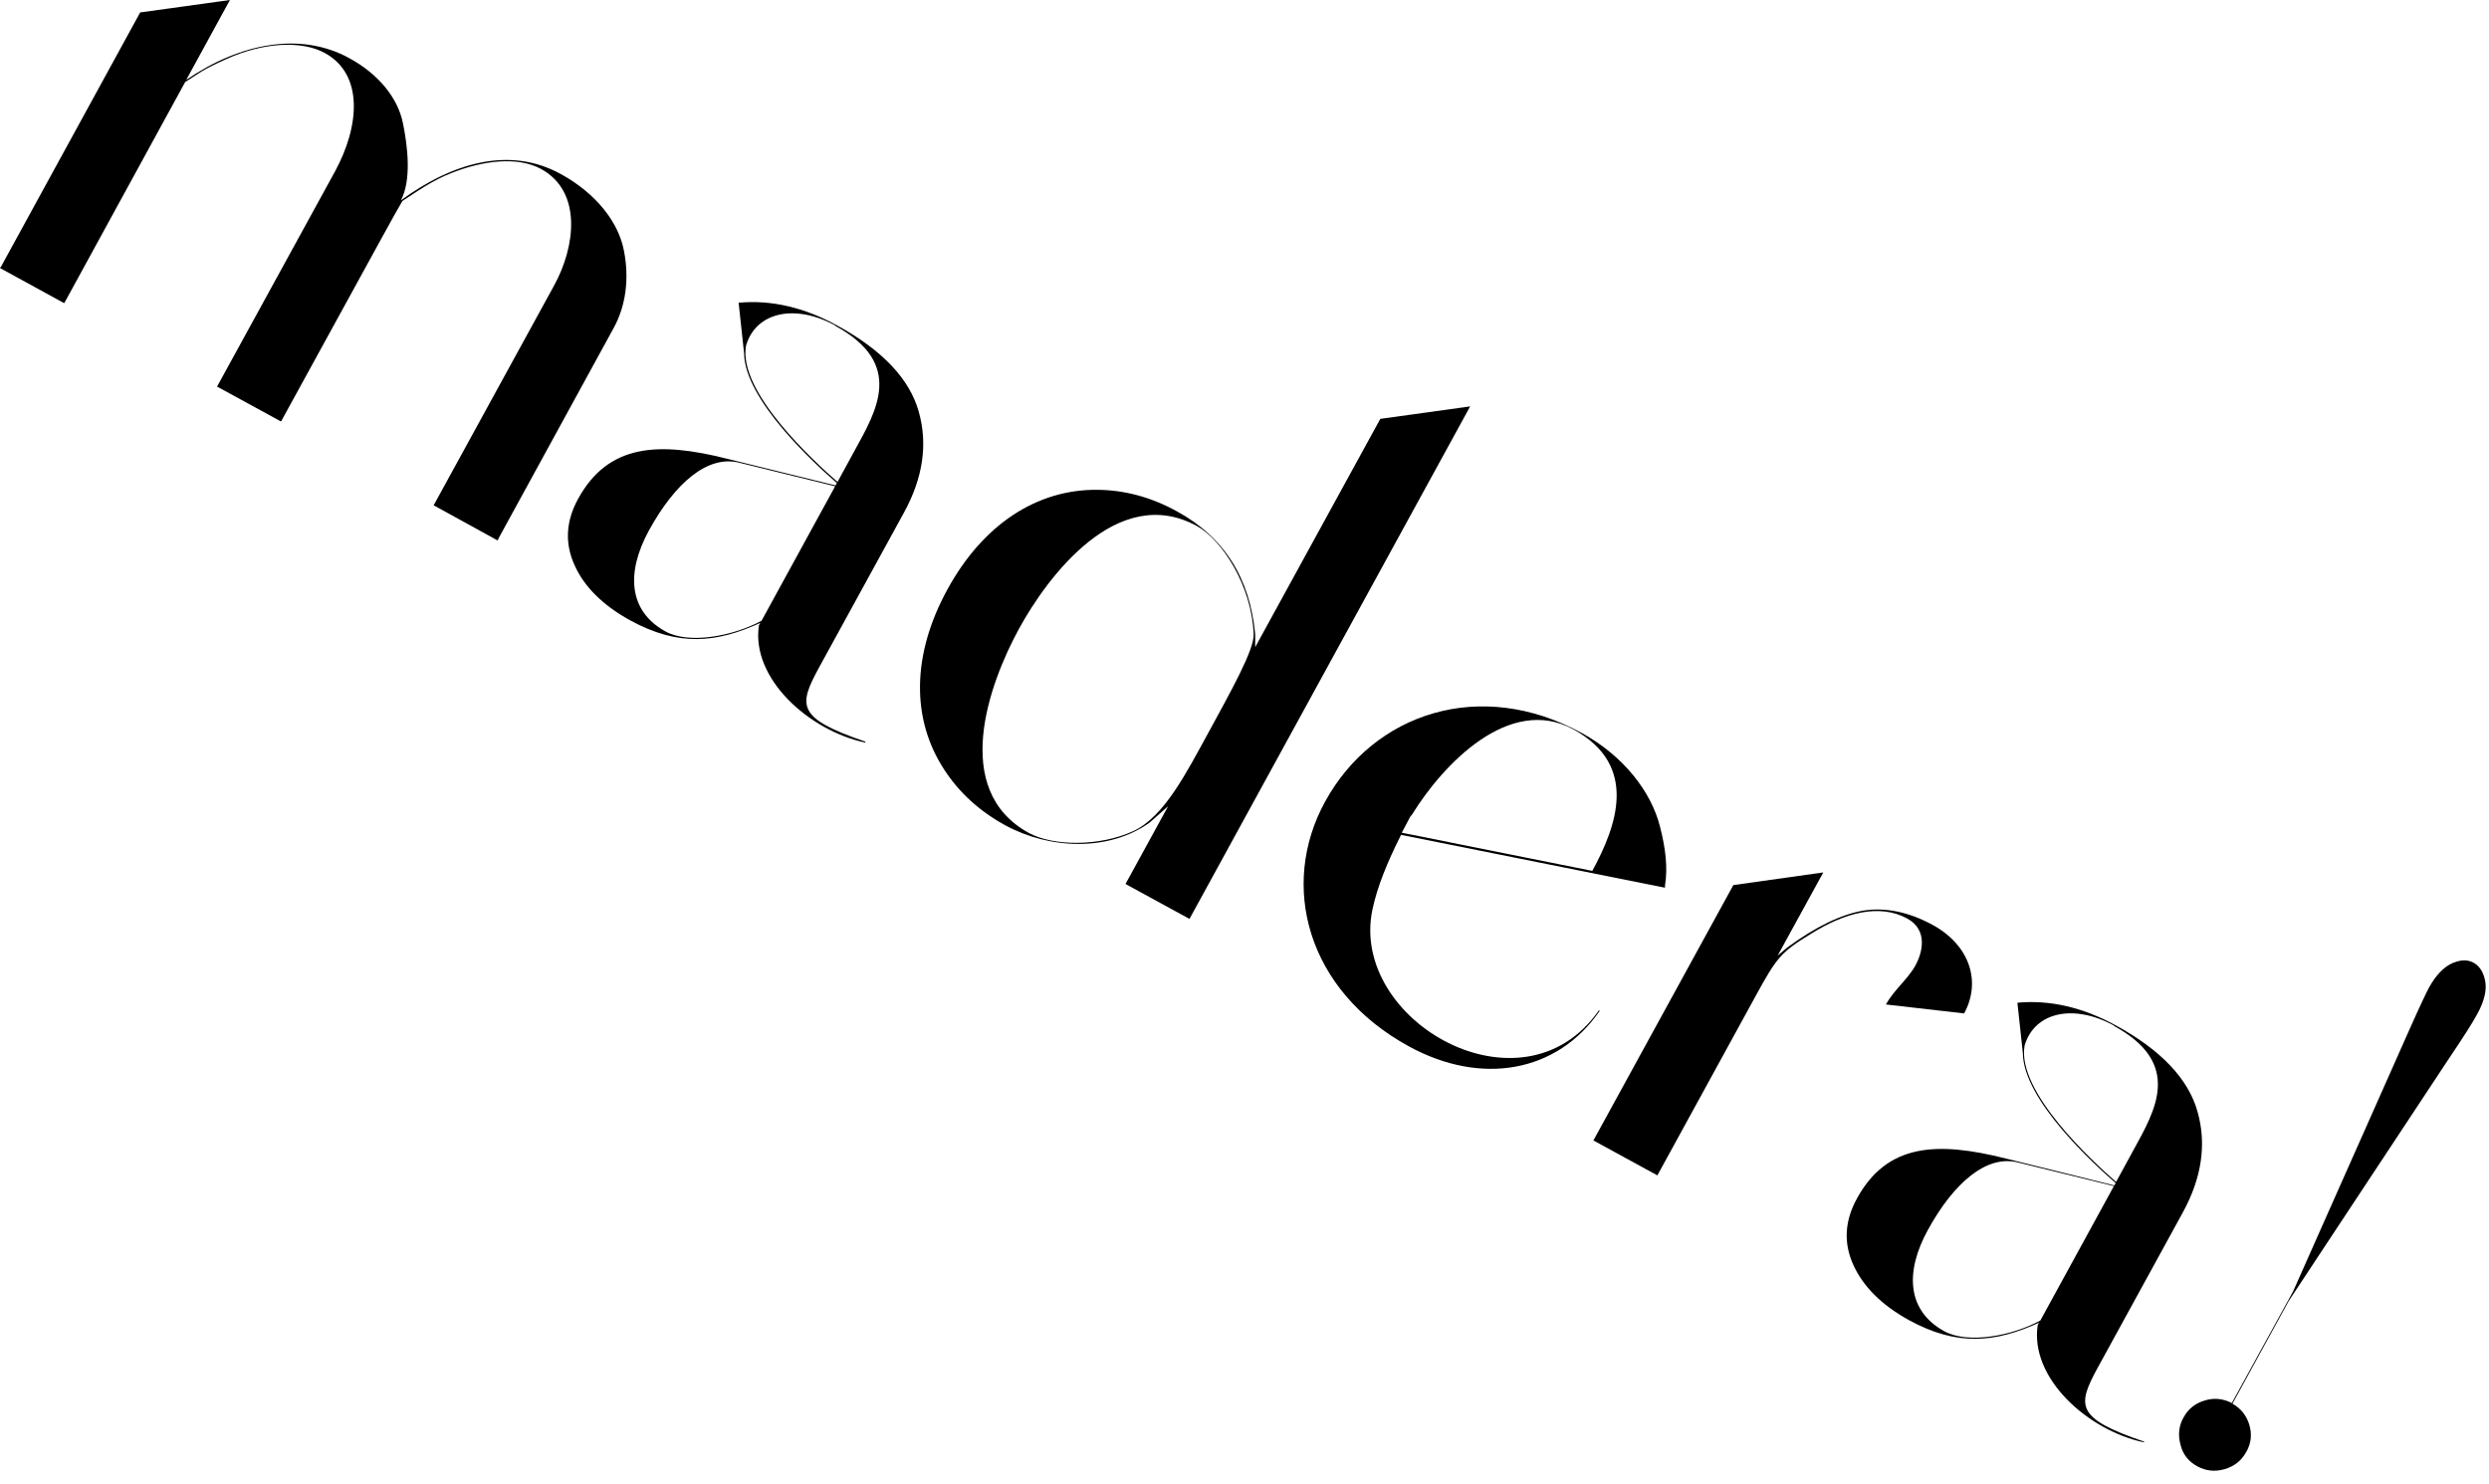
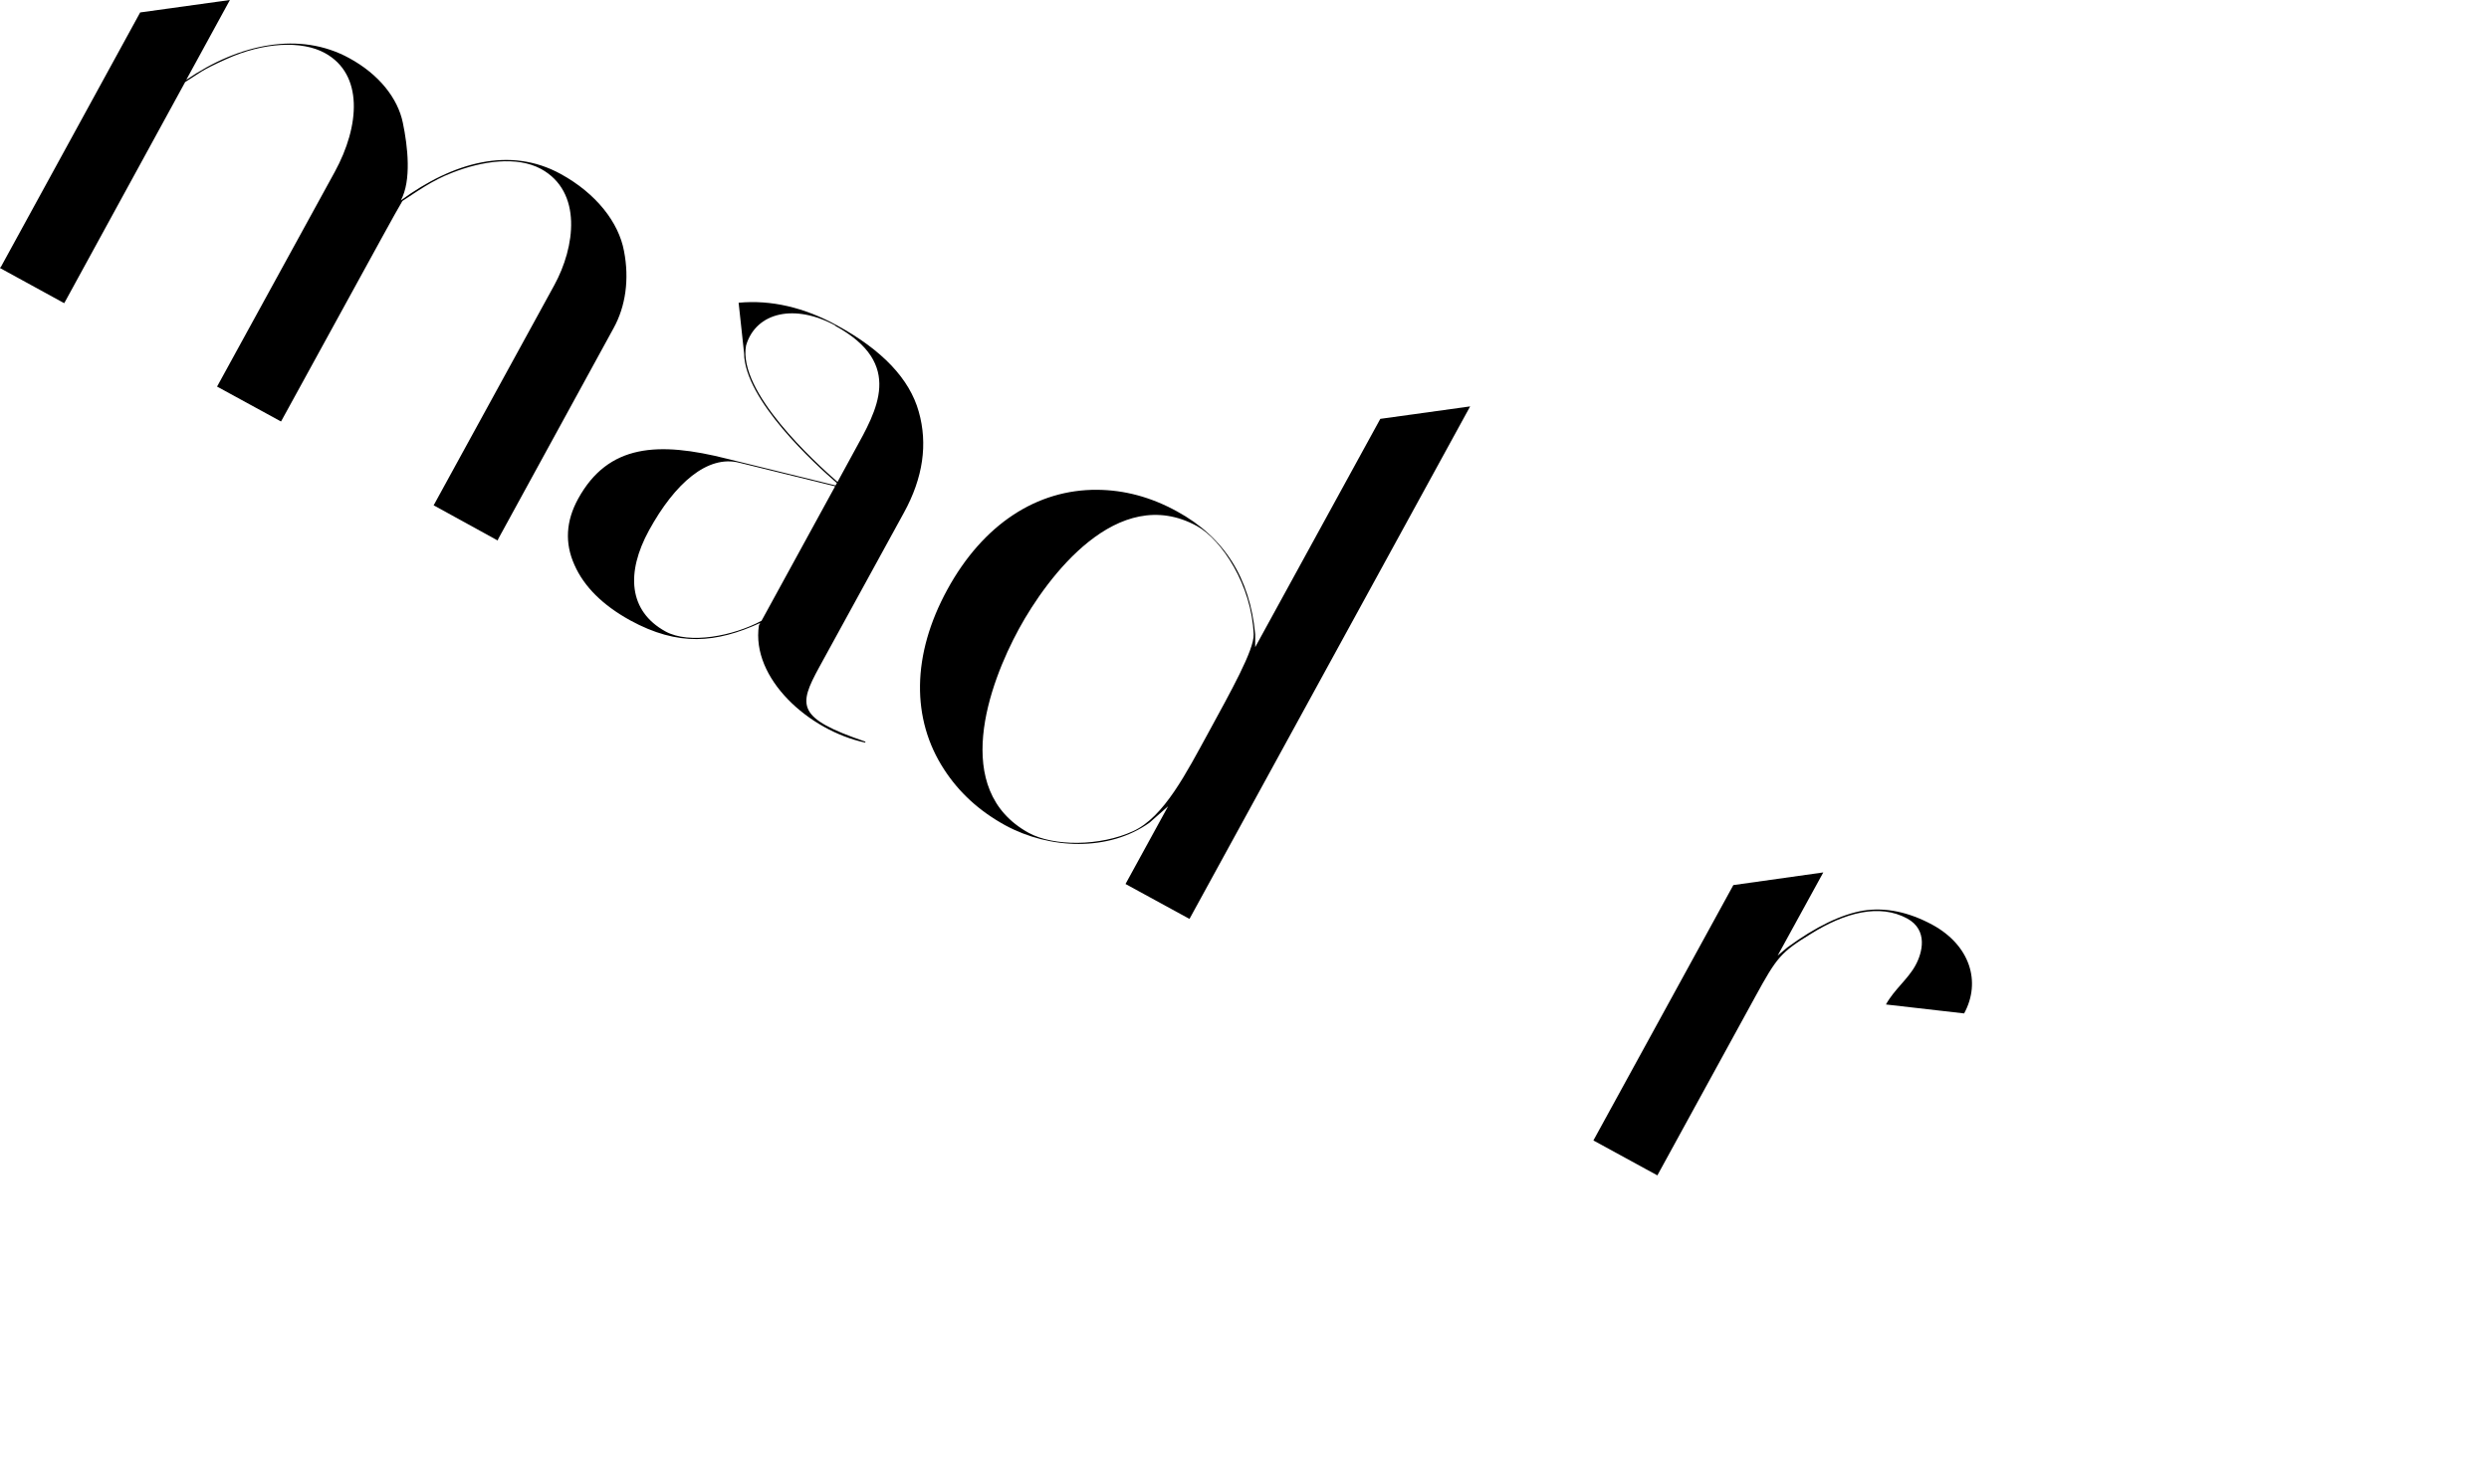
<svg xmlns="http://www.w3.org/2000/svg" width="114" height="68" viewBox="0 0 114 68" fill="none">
  <path d="M22.82 24.71L22.79 24.76L19.86 23.15L19.89 23.1L25.39 13.06C26.34 11.32 26.69 8.79 24.78 7.74C23.67 7.14 22.07 7.38 20.72 7.91C19.78 8.27 19.08 8.79 18.43 9.21C18.2 9.58 16.79 12.17 16.42 12.84L12.9 19.26L12.87 19.31L9.94 17.71L9.97 17.66L15.33 7.88C16.49 5.76 16.65 3.4 14.88 2.43C13.83 1.85 12.07 1.93 10.36 2.71C9.16 3.25 9.16 3.34 8.48 3.76L2.97 13.84L2.94 13.89L0 12.28L0.03 12.23H0.04L6.42 0.57L10.53 0L8.53 3.66C10.97 1.99 13.74 1.43 15.99 2.66C17.37 3.41 18.22 4.51 18.45 5.62C18.68 6.72 18.85 8.27 18.36 9.18C20.76 7.43 23.36 6.7 25.68 7.97C27.32 8.87 28.34 10.2 28.58 11.5C28.83 12.78 28.66 14.03 28.1 15.04L22.81 24.71H22.82Z" fill="black" />
  <path d="M39.65 33.97L39.62 34.02C37.05 33.47 34.39 31.08 34.76 28.65L34.82 28.54C32.81 29.46 31.07 29.63 28.86 28.42C27.61 27.73 26.75 26.88 26.31 25.88C25.86 24.88 25.92 23.87 26.48 22.85C27.86 20.34 30.15 20.22 33.31 21.02C35.04 21.45 36.72 21.86 38.27 22.24L38.33 22.13C37.36 21.29 34.1 18.33 34.08 16.18L33.83 13.87C35.31 13.73 36.83 14.08 38.34 14.91C40.41 16.04 41.66 17.36 42.08 18.86C42.5 20.34 42.28 21.89 41.4 23.49L37.52 30.57C36.56 32.33 36.47 32.9 39.64 33.98L39.65 33.97ZM38.25 22.28L33.86 21.2C32.41 20.83 30.91 22.14 29.73 24.29C28.66 26.24 28.79 28 30.48 28.93C31.57 29.53 33.59 29.14 34.88 28.44L38.25 22.28ZM38.27 14.92C36.43 13.91 34.63 14.28 34.17 15.83C33.78 17.95 37.33 21.18 38.36 22.08L39.14 20.65C40.15 18.81 41.44 16.67 38.26 14.93L38.27 14.92Z" fill="black" />
  <path d="M67.34 18.61L54.48 42.1L51.55 40.5L53.5 36.94L52.65 37.69C50.79 39.02 48.08 38.92 46.04 37.81C44.84 37.15 43.92 36.3 43.24 35.25C41.74 32.95 41.75 30.01 43.39 27.01C45.03 24.01 47.5 22.42 50.25 22.44C51.5 22.45 52.71 22.77 53.91 23.43C56.07 24.61 57.25 26.48 57.49 29.06V29.65L63.22 19.19L67.33 18.62L67.34 18.61ZM55.35 33.56C56.35 31.72 57.45 29.77 57.42 29.06C57.33 26.81 55.96 24.73 54.82 24.1C51.18 22.11 47.97 26.43 46.67 28.81C45.29 31.34 43.53 36.19 47.12 38.16C48.26 38.78 50.38 38.78 51.9 38.08C53.32 37.43 54.34 35.4 55.35 33.56Z" fill="black" />
-   <path d="M73.27 46.31C71.32 49.15 67.84 49.75 64.53 47.94C59.85 45.38 58.59 40.56 60.69 36.73C62.91 32.67 67.8 31.03 72.46 33.59C74.37 34.64 75.63 36.28 76.03 37.87C76.29 38.88 76.39 39.75 76.26 40.57V40.62V40.67L64.17 38.25C63.54 39.5 63.08 40.63 62.86 41.67C61.78 46.78 69.74 51.31 73.23 46.29L73.29 46.32L73.27 46.31ZM64.2 38.15L72.93 39.9C74.04 37.86 75.08 35.07 72.07 33.42C69.14 31.81 66.09 35.02 64.68 37.31L64.59 37.42C64.46 37.67 64.33 37.91 64.21 38.14L64.2 38.15Z" fill="black" />
  <path d="M86.38 46.02C86.76 45.33 87.38 44.87 87.73 44.23C88.05 43.65 88.32 42.61 87.35 42.08C86.08 41.39 84.5 41.81 82.95 42.78C81.56 43.63 81.38 43.86 80.39 45.67L75.91 53.85L72.98 52.25L79.39 40.55L83.51 39.97L81.42 43.78L81.86 43.41C83.17 42.45 84.34 41.89 85.34 41.72C86.35 41.56 87.42 41.78 88.51 42.37C90.23 43.31 90.75 44.98 89.96 46.43L86.38 46.02Z" fill="black" />
-   <path d="M98.22 66.03L98.19 66.08C95.62 65.53 92.96 63.14 93.33 60.71L93.39 60.6C91.38 61.52 89.64 61.69 87.43 60.48C86.18 59.79 85.33 58.94 84.88 57.94C84.43 56.94 84.49 55.93 85.05 54.91C86.43 52.39 88.71 52.28 91.88 53.08C93.61 53.51 95.29 53.92 96.84 54.31L96.9 54.2C95.93 53.36 92.67 50.4 92.65 48.25L92.4 45.94C93.88 45.8 95.4 46.15 96.91 46.98C98.98 48.11 100.23 49.43 100.65 50.93C101.07 52.41 100.85 53.96 99.97 55.56L96.09 62.64C95.13 64.4 95.04 64.97 98.21 66.05L98.22 66.03ZM96.82 54.34L92.43 53.26C90.98 52.89 89.48 54.2 88.3 56.35C87.23 58.3 87.36 60.06 89.05 60.99C90.14 61.59 92.16 61.2 93.45 60.5L96.82 54.34ZM96.83 46.99C94.99 45.98 93.19 46.35 92.73 47.9C92.35 50.02 95.89 53.25 96.92 54.15L97.7 52.72C98.71 50.88 100 48.74 96.82 47L96.83 46.99Z" fill="black" />
-   <path d="M102.88 66.52C102.66 66.93 102.33 67.18 101.89 67.31C101.44 67.44 101.03 67.39 100.64 67.18C100.24 66.96 99.98 66.64 99.87 66.19C99.75 65.74 99.79 65.33 100.01 64.94C100.23 64.54 100.55 64.29 100.99 64.16C101.42 64.03 101.82 64.08 102.22 64.28L105.03 59.16L110.24 47.43C110.89 45.96 111.15 45.44 111.25 45.25C111.57 44.67 111.94 44.29 112.34 44.12C112.84 43.91 113.13 44.02 113.3 44.11C113.56 44.26 113.74 44.52 113.82 44.92C113.91 45.35 113.79 45.87 113.45 46.48C113.24 46.87 112.81 47.54 112.17 48.49L104.83 59.6L102.25 64.31C102.64 64.53 102.89 64.85 103.02 65.27C103.15 65.71 103.11 66.11 102.89 66.51L102.88 66.52Z" fill="black" />
</svg>